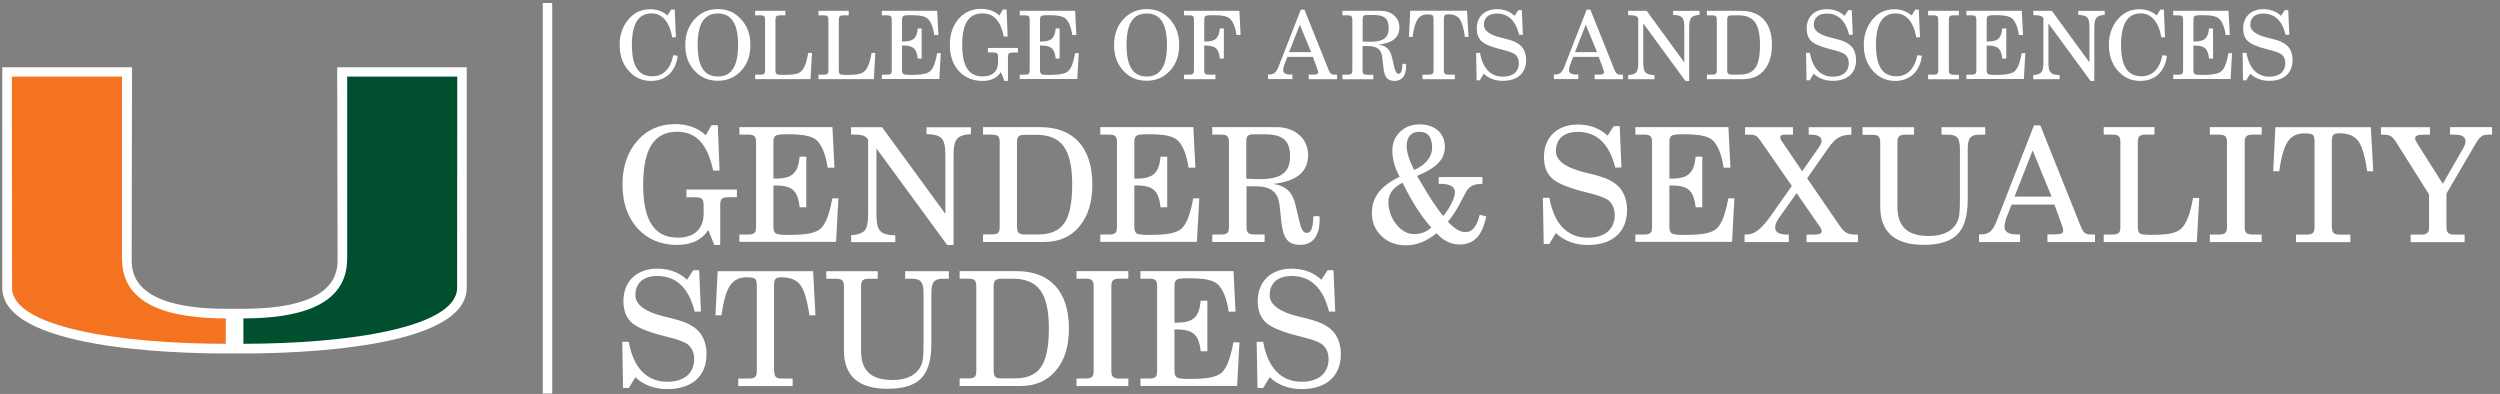
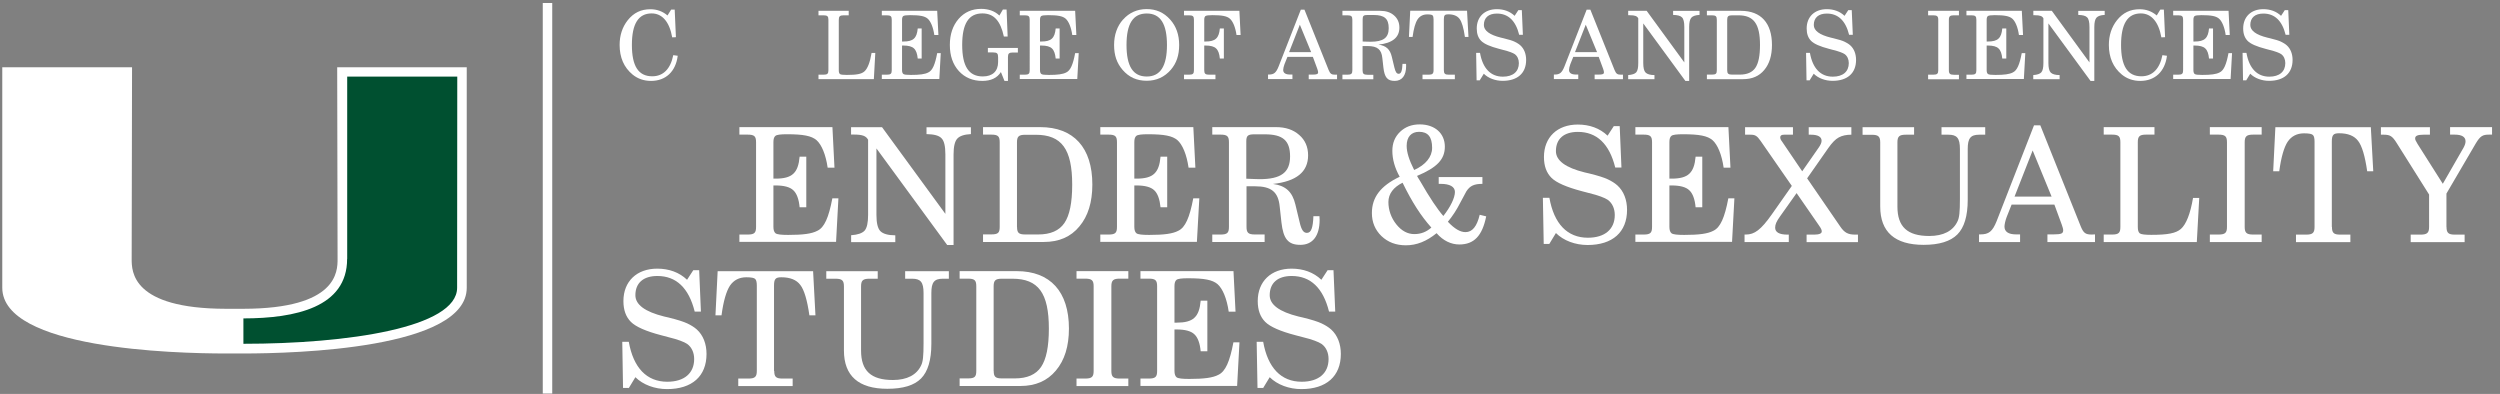
<svg xmlns="http://www.w3.org/2000/svg" id="Layer_1" version="1.1" viewBox="0 0 330 52">
  <rect x="0" y="0" width="330" height="52" fill="#808080" stroke="none" />
  <defs>
    <style>
      .st0 {
        fill: #005030;
      }

      .st1 {
        fill: #fff;
      }

      .st2 {
        fill: none;
        stroke: #fff;
        stroke-width: 1.25px;
      }

      .st3 {
        fill: #f37321;
      }
    </style>
  </defs>
  <path class="st1" d="M44.51,8.88l.05,25.31c0,1.62,0,6.55-12.42,6.57h-1.17s-1.17,0-1.17,0c-12.42-.02-12.42-4.95-12.42-6.57l.05-25.31H.3v29.1c.01,8.05,22.58,8.68,29.5,8.68h2.32c6.92,0,29.49-.63,29.49-8.68V8.88s-17.11,0-17.11,0Z" />
  <path class="st0" d="M45.83,34.18V10.11h14.53s-.02,26.91-.02,27.87c0,5.28-14.5,7.4-28.21,7.4,0-.66,0-2.3,0-3.35,6.86-.01,13.69-1.46,13.69-7.85" />
-   <path class="st3" d="M16.1,34.18V10.11H1.57s.02,26.91.02,27.87c0,5.28,14.5,7.4,28.21,7.4,0-.66,0-2.3,0-3.35-6.86-.01-13.69-1.46-13.69-7.85" />
  <line class="st2" x1="72.27" y1=".4" x2="72.27" y2="51.95" />
  <g>
    <path class="st1" d="M89.46,7.36c-.26,2.09-1.59,3.32-3.52,3.32-.95,0-1.77-.29-2.44-.84-1.14-.94-1.71-2.25-1.71-3.91,0-1.26.36-2.36,1.07-3.26.79-.99,1.75-1.45,3-1.45.85,0,1.6.27,2.25.82l.48-.77h.47l.16,3.64-.49.02c-.36-2.05-1.32-3.16-2.71-3.16-1.75,0-2.61,1.37-2.61,4.16s.85,4.14,2.69,4.14c1.44,0,2.41-.97,2.77-2.79l.59.08Z" />
-     <path class="st1" d="M91.64,2.59c.8-.91,1.87-1.39,3.12-1.39s2.26.44,3.1,1.38c.8.89,1.19,2.01,1.19,3.36s-.35,2.39-1.1,3.27c-.84.96-1.89,1.45-3.19,1.45s-2.34-.46-3.19-1.45c-.76-.89-1.11-1.92-1.11-3.27s.41-2.49,1.17-3.35ZM94.76,10.1c1.8,0,2.67-1.38,2.67-4.16s-.86-4.16-2.67-4.16-2.67,1.35-2.67,4.16.86,4.16,2.67,4.16Z" />
-     <path class="st1" d="M99.68,10.45v-.59h.65c.54,0,.66-.14.66-.6V2.62c0-.46-.12-.6-.66-.6h-.65v-.59h3.99v.59h-.66c-.51,0-.65.14-.65.6v6.65c0,.26.05.42.16.51.11.08.41.11.9.11,1.3,0,1.94-.12,2.32-.46.41-.36.74-1.17.95-2.44h.49l-.19,3.46h-7.31Z" />
    <path class="st1" d="M108.04,10.45v-.59h.65c.54,0,.66-.14.66-.6V2.62c0-.46-.12-.6-.66-.6h-.65v-.59h3.99v.59h-.66c-.51,0-.65.14-.65.6v6.65c0,.26.05.42.16.51.11.08.41.11.9.11,1.3,0,1.94-.12,2.32-.46.41-.36.74-1.17.95-2.44h.49l-.19,3.46h-7.31Z" />
    <path class="st1" d="M116.4,10.45v-.59h.65c.54,0,.66-.14.66-.6V2.62c0-.46-.12-.6-.66-.6h-.65v-.59h7.31l.16,3.19h-.54c-.15-1.04-.48-1.81-.88-2.16-.4-.34-1.04-.46-2.32-.46-.49,0-.79.04-.9.12-.11.09-.16.25-.16.5v2.86h.18c1.3,0,1.77-.44,1.89-1.72h.52v3.97h-.52c-.06-.64-.22-1.09-.5-1.34-.26-.25-.72-.38-1.39-.38h-.18v3.25c0,.26.06.42.18.51.12.09.45.12.99.12,1.16,0,1.85-.09,2.3-.33.55-.26.89-1.04,1.17-2.55h.47l-.19,3.42h-7.6Z" />
    <path class="st1" d="M130.4,6.93v-.6h3.96v.6h-.66c-.51,0-.65.14-.65.6v3.15h-.46l-.47-1.17c-.5.79-1.32,1.17-2.46,1.17-1.26,0-2.3-.44-3.09-1.3-.79-.87-1.19-2.02-1.19-3.44s.39-2.55,1.15-3.44c.77-.89,1.77-1.33,2.99-1.33.95,0,1.79.29,2.4.88l.46-.79h.49l.14,3.56h-.5c-.45-2.09-1.34-3.05-2.84-3.05-1.8,0-2.66,1.35-2.66,4.16s.86,4.16,2.72,4.16c1.29,0,2.02-.69,2.02-1.9v-.62c0-.51-.12-.65-.66-.65h-.69Z" />
    <path class="st1" d="M134.61,10.45v-.59h.65c.54,0,.66-.14.66-.6V2.62c0-.46-.12-.6-.66-.6h-.65v-.59h7.31l.16,3.19h-.54c-.15-1.04-.48-1.81-.88-2.16-.4-.34-1.04-.46-2.32-.46-.49,0-.79.04-.9.12-.11.09-.16.25-.16.5v2.86h.18c1.3,0,1.77-.44,1.89-1.72h.52v3.97h-.52c-.06-.64-.22-1.09-.5-1.34-.26-.25-.72-.38-1.39-.38h-.18v3.25c0,.26.06.42.18.51.12.09.45.12.99.12,1.16,0,1.85-.09,2.3-.33.55-.26.89-1.04,1.17-2.55h.47l-.19,3.42h-7.6Z" />
    <path class="st1" d="M148.24,2.59c.8-.91,1.87-1.39,3.12-1.39s2.26.44,3.1,1.38c.8.89,1.19,2.01,1.19,3.36s-.35,2.39-1.1,3.27c-.84.96-1.89,1.45-3.19,1.45s-2.34-.46-3.19-1.45c-.76-.89-1.11-1.92-1.11-3.27s.41-2.49,1.17-3.35ZM151.37,10.1c1.8,0,2.67-1.38,2.67-4.16s-.86-4.16-2.67-4.16-2.67,1.35-2.67,4.16.86,4.16,2.67,4.16Z" />
    <path class="st1" d="M156.29,10.45v-.59h.65c.54,0,.66-.14.66-.6V2.62c0-.46-.12-.6-.66-.6h-.65v-.59h7.31l.16,3.19h-.54c-.15-1.04-.48-1.81-.88-2.16-.4-.34-1.04-.46-2.32-.46-.49,0-.79.04-.9.12-.11.09-.16.25-.16.5v2.86h.17c1.3,0,1.77-.44,1.89-1.72h.53v3.97h-.53c-.06-.64-.22-1.09-.5-1.34-.26-.25-.72-.38-1.39-.38h-.17v3.25c0,.46.14.6.65.6h.83v.59h-4.15Z" />
    <path class="st1" d="M171.7,1.28h.49l3.19,7.96c.21.51.38.62.86.62.05,0,.19-.01.25-.01v.6h-3.74v-.6h.48c.64,0,.76-.08.76-.33,0-.1-.05-.25-.11-.44l-.58-1.57h-3.36l-.39.97c-.1.26-.17.59-.17.75,0,.4.31.61.91.61h.31v.6h-3.22v-.6h.1c.66,0,.95-.21,1.29-1.05l2.94-7.52ZM173.07,6.88l-1.49-3.62-1.42,3.62h2.91Z" />
    <path class="st1" d="M177.2,10.45v-.59h.65c.54,0,.66-.14.66-.6V2.62c0-.46-.12-.6-.66-.6h-.65v-.59h5c.76,0,1.36.2,1.82.61.46.4.7.94.7,1.6,0,1.3-.91,2.05-2.76,2.25,1.01.14,1.53.62,1.76,1.61l.34,1.41c.14.59.3.83.56.83.34,0,.47-.4.51-1.31h.47c0,.06.01.22.01.29,0,1.26-.55,1.96-1.51,1.96s-1.34-.46-1.49-1.76l-.14-1.25c-.11-1.14-.65-1.59-1.94-1.59h-.67v3.19c0,.46.14.6.65.6h.77v.59h-4.1ZM179.87,5.48l.61.02c.1,0,.19.01.43.01,1.69,0,2.4-.52,2.4-1.79s-.58-1.74-1.99-1.74h-.81c-.5,0-.64.1-.64.55v2.94Z" />
    <path class="st1" d="M190.59,9.26c0,.46.14.6.65.6h.8v.59h-4.27v-.59h.8c.51,0,.66-.14.66-.6V2.57c0-.26-.04-.44-.12-.53-.07-.09-.31-.14-.7-.14-.56,0-.99.22-1.29.66-.29.44-.51,1.21-.66,2.32h-.48l.17-3.46h7.5l.19,3.46h-.47c-.17-1.2-.41-2-.71-2.39-.3-.4-.8-.6-1.49-.6-.45,0-.58.12-.58.66v6.7Z" />
    <path class="st1" d="M195.35,10.6h-.44l-.06-3.62h.51c.36,2.05,1.41,3.14,3.02,3.14,1.34,0,2.11-.67,2.11-1.79,0-.51-.2-.94-.55-1.19-.24-.16-.73-.35-1.49-.54l-.56-.15c-1.19-.31-1.99-.66-2.37-1.05-.39-.39-.59-.92-.59-1.64,0-1.55,1.05-2.55,2.66-2.55.91,0,1.72.29,2.34.88l.49-.75h.46l.14,3.25h-.49c-.46-1.86-1.45-2.8-2.94-2.8-1.1,0-1.72.55-1.72,1.51,0,.74.75,1.3,2.26,1.67l.34.08c.7.17,1.19.32,1.47.46.29.14.54.29.75.48.5.45.76,1.14.76,1.92,0,1.75-1.14,2.76-3.1,2.76-.96,0-1.89-.34-2.49-.94l-.53.86Z" />
    <path class="st1" d="M209.44,1.28h.49l3.19,7.96c.21.51.38.62.86.62.05,0,.19-.01.25-.01v.6h-3.74v-.6h.47c.64,0,.76-.08.76-.33,0-.1-.05-.25-.11-.44l-.58-1.57h-3.36l-.39.97c-.1.26-.17.59-.17.75,0,.4.31.61.91.61h.31v.6h-3.22v-.6h.1c.66,0,.95-.21,1.29-1.05l2.94-7.52ZM210.81,6.88l-1.49-3.62-1.42,3.62h2.91Z" />
    <path class="st1" d="M214.92,10.45v-.54c.52-.04.88-.16,1.06-.36.19-.21.27-.62.27-1.24V2.42c-.16-.3-.44-.41-1.12-.41h-.21v-.58h2.44l4.97,6.81V3.57c0-.65-.1-1.08-.31-1.28-.2-.21-.59-.31-1.17-.32v-.54h3.49v.54c-.52.02-.89.15-1.08.36-.19.21-.29.62-.29,1.24v7.11h-.5l-5.56-7.59v5.22c0,.64.1,1.06.31,1.27.21.21.61.33,1.17.33v.54h-3.47Z" />
    <path class="st1" d="M225.31,10.45v-.6h.65c.54,0,.66-.12.66-.59V2.62c0-.46-.12-.6-.66-.6h-.65v-.59h4.49c2.64,0,4.1,1.61,4.1,4.51,0,1.39-.34,2.49-1.02,3.3-.67.81-1.6,1.21-2.79,1.21h-4.77ZM227.99,9.26c0,.46.14.59.65.59h1.01c.96,0,1.65-.3,2.06-.9.41-.6.61-1.6.61-3.01,0-2.8-.83-3.92-2.86-3.92h-.82c-.51,0-.65.14-.65.6v6.65Z" />
    <path class="st1" d="M238.9,10.6h-.44l-.06-3.62h.51c.36,2.05,1.41,3.14,3.02,3.14,1.34,0,2.11-.67,2.11-1.79,0-.51-.2-.94-.55-1.19-.24-.16-.73-.35-1.49-.54l-.56-.15c-1.19-.31-1.99-.66-2.37-1.05-.39-.39-.59-.92-.59-1.64,0-1.55,1.05-2.55,2.66-2.55.91,0,1.72.29,2.34.88l.49-.75h.46l.14,3.25h-.49c-.46-1.86-1.45-2.8-2.94-2.8-1.1,0-1.72.55-1.72,1.51,0,.74.75,1.3,2.26,1.67l.34.08c.7.17,1.19.32,1.47.46.29.14.54.29.75.48.5.45.76,1.14.76,1.92,0,1.75-1.14,2.76-3.1,2.76-.96,0-1.89-.34-2.49-.94l-.53.86Z" />
-     <path class="st1" d="M253.69,7.36c-.26,2.09-1.59,3.32-3.52,3.32-.95,0-1.77-.29-2.44-.84-1.14-.94-1.71-2.25-1.71-3.91,0-1.26.36-2.36,1.07-3.26.79-.99,1.75-1.45,3-1.45.85,0,1.6.27,2.25.82l.47-.77h.47l.16,3.64-.49.02c-.36-2.05-1.33-3.16-2.71-3.16-1.75,0-2.61,1.37-2.61,4.16s.85,4.14,2.69,4.14c1.44,0,2.41-.97,2.77-2.79l.59.08Z" />
    <path class="st1" d="M254.51,10.45v-.59h.67c.54,0,.67-.14.67-.6V2.62c0-.46-.14-.6-.67-.6h-.67v-.59h4.07v.59h-.67c-.51,0-.66.14-.66.6v6.65c0,.46.15.6.66.6h.67v.59h-4.07Z" />
    <path class="st1" d="M259.57,10.45v-.59h.65c.54,0,.66-.14.66-.6V2.62c0-.46-.12-.6-.66-.6h-.65v-.59h7.31l.16,3.19h-.54c-.15-1.04-.48-1.81-.88-2.16-.4-.34-1.04-.46-2.32-.46-.49,0-.79.04-.9.12-.11.09-.16.25-.16.5v2.86h.17c1.3,0,1.77-.44,1.89-1.72h.53v3.97h-.53c-.06-.64-.22-1.09-.5-1.34-.26-.25-.72-.38-1.39-.38h-.17v3.25c0,.26.06.42.17.51.12.09.45.12.99.12,1.16,0,1.85-.09,2.3-.33.55-.26.89-1.04,1.17-2.55h.47l-.19,3.42h-7.6Z" />
    <path class="st1" d="M268.39,10.45v-.54c.53-.04.88-.16,1.06-.36.19-.21.28-.62.28-1.24V2.42c-.16-.3-.44-.41-1.12-.41h-.21v-.58h2.44l4.97,6.81V3.57c0-.65-.1-1.08-.31-1.28-.2-.21-.59-.31-1.17-.32v-.54h3.49v.54c-.53.02-.89.15-1.08.36-.19.21-.29.62-.29,1.24v7.11h-.5l-5.56-7.59v5.22c0,.64.1,1.06.31,1.27.21.21.61.33,1.17.33v.54h-3.47Z" />
    <path class="st1" d="M286.04,7.36c-.26,2.09-1.59,3.32-3.52,3.32-.95,0-1.77-.29-2.44-.84-1.14-.94-1.71-2.25-1.71-3.91,0-1.26.36-2.36,1.07-3.26.79-.99,1.75-1.45,3-1.45.85,0,1.6.27,2.25.82l.47-.77h.47l.16,3.64-.49.02c-.36-2.05-1.33-3.16-2.71-3.16-1.75,0-2.61,1.37-2.61,4.16s.85,4.14,2.69,4.14c1.44,0,2.41-.97,2.77-2.79l.59.08Z" />
    <path class="st1" d="M286.86,10.45v-.59h.65c.54,0,.66-.14.66-.6V2.62c0-.46-.12-.6-.66-.6h-.65v-.59h7.31l.16,3.19h-.54c-.15-1.04-.48-1.81-.88-2.16-.4-.34-1.04-.46-2.32-.46-.49,0-.79.04-.9.12-.11.09-.16.25-.16.5v2.86h.17c1.3,0,1.77-.44,1.89-1.72h.53v3.97h-.53c-.06-.64-.22-1.09-.5-1.34-.26-.25-.72-.38-1.39-.38h-.17v3.25c0,.26.06.42.17.51.12.09.45.12.99.12,1.16,0,1.85-.09,2.3-.33.55-.26.89-1.04,1.17-2.55h.47l-.19,3.42h-7.6Z" />
    <path class="st1" d="M296.52,10.6h-.44l-.06-3.62h.51c.36,2.05,1.41,3.14,3.02,3.14,1.34,0,2.11-.67,2.11-1.79,0-.51-.2-.94-.55-1.19-.24-.16-.72-.35-1.49-.54l-.56-.15c-1.19-.31-1.99-.66-2.37-1.05s-.59-.92-.59-1.64c0-1.55,1.05-2.55,2.66-2.55.91,0,1.72.29,2.34.88l.49-.75h.46l.14,3.25h-.49c-.46-1.86-1.45-2.8-2.94-2.8-1.1,0-1.72.55-1.72,1.51,0,.74.75,1.3,2.26,1.67l.34.08c.7.17,1.19.32,1.47.46s.54.29.75.48c.5.45.76,1.14.76,1.92,0,1.75-1.14,2.76-3.1,2.76-.96,0-1.89-.34-2.49-.94l-.52.86Z" />
  </g>
  <g>
-     <path class="st1" d="M90.61,26.03v-1.01h6.66v1.01h-1.11c-.86,0-1.09.23-1.09,1.01v5.29h-.78l-.8-1.97c-.84,1.32-2.23,1.97-4.14,1.97-2.12,0-3.86-.74-5.19-2.18-1.32-1.47-1.99-3.4-1.99-5.77s.65-4.28,1.93-5.77c1.3-1.49,2.98-2.23,5.02-2.23,1.6,0,3,.48,4.03,1.47l.78-1.32h.82l.23,5.98h-.84c-.76-3.51-2.25-5.12-4.77-5.12-3.02,0-4.47,2.27-4.47,6.99s1.45,6.99,4.58,6.99c2.16,0,3.4-1.15,3.4-3.19v-1.05c0-.86-.21-1.09-1.11-1.09h-1.15Z" />
    <path class="st1" d="M97.6,31.95v-.99h1.09c.9,0,1.11-.23,1.11-1.01v-11.17c0-.78-.21-1.01-1.11-1.01h-1.09v-.99h12.28l.27,5.35h-.9c-.25-1.74-.8-3.04-1.47-3.63-.67-.57-1.74-.78-3.91-.78-.82,0-1.32.06-1.51.21-.19.15-.27.42-.27.84v4.81h.29c2.18,0,2.98-.74,3.17-2.9h.88v6.68h-.88c-.1-1.07-.38-1.83-.84-2.25-.44-.42-1.22-.63-2.33-.63h-.29v5.46c0,.44.1.71.29.86.21.15.76.21,1.66.21,1.95,0,3.11-.15,3.86-.55.92-.44,1.49-1.74,1.97-4.28h.8l-.31,5.75h-12.77Z" />
    <path class="st1" d="M112.35,31.95v-.9c.88-.06,1.47-.27,1.78-.61.31-.36.46-1.05.46-2.08v-9.91c-.27-.5-.73-.69-1.89-.69h-.36v-.97h4.09l8.36,11.44v-7.85c0-1.09-.17-1.81-.52-2.14-.34-.36-.99-.52-1.97-.54v-.9h5.86v.9c-.88.04-1.49.25-1.81.61s-.48,1.05-.48,2.08v11.95h-.84l-9.34-12.75v8.78c0,1.07.17,1.78.52,2.14.36.36,1.03.55,1.97.55v.9h-5.84Z" />
    <path class="st1" d="M129.76,31.95v-1.01h1.09c.9,0,1.11-.21,1.11-.99v-11.17c0-.78-.21-1.01-1.11-1.01h-1.09v-.99h7.54c4.43,0,6.89,2.71,6.89,7.58,0,2.33-.57,4.18-1.72,5.54-1.13,1.37-2.69,2.04-4.68,2.04h-8.02ZM134.25,29.96c0,.78.23.99,1.09.99h1.7c1.62,0,2.77-.5,3.46-1.51s1.03-2.69,1.03-5.06c0-4.7-1.39-6.59-4.81-6.59h-1.39c-.86,0-1.09.23-1.09,1.01v11.17Z" />
    <path class="st1" d="M145.24,31.95v-.99h1.09c.9,0,1.11-.23,1.11-1.01v-11.17c0-.78-.21-1.01-1.11-1.01h-1.09v-.99h12.28l.27,5.35h-.9c-.25-1.74-.8-3.04-1.47-3.63-.67-.57-1.74-.78-3.91-.78-.82,0-1.32.06-1.51.21-.19.15-.27.42-.27.84v4.81h.29c2.18,0,2.98-.74,3.17-2.9h.88v6.68h-.88c-.11-1.07-.38-1.83-.84-2.25-.44-.42-1.22-.63-2.33-.63h-.29v5.46c0,.44.1.71.29.86.21.15.76.21,1.66.21,1.95,0,3.11-.15,3.86-.55.92-.44,1.49-1.74,1.97-4.28h.8l-.32,5.75h-12.77Z" />
    <path class="st1" d="M160.02,31.95v-.99h1.09c.9,0,1.11-.23,1.11-1.01v-11.17c0-.78-.21-1.01-1.11-1.01h-1.09v-.99h8.4c1.28,0,2.29.34,3.07,1.03.78.67,1.18,1.58,1.18,2.69,0,2.18-1.53,3.44-4.64,3.78,1.7.23,2.56,1.05,2.96,2.71l.57,2.37c.23.99.5,1.38.95,1.38.57,0,.8-.67.86-2.2h.8c0,.1.02.38.02.48,0,2.12-.92,3.3-2.54,3.3s-2.25-.78-2.5-2.96l-.23-2.1c-.19-1.91-1.09-2.67-3.25-2.67h-1.13v5.35c0,.78.23,1.01,1.09,1.01h1.3v.99h-6.89ZM164.52,23.59l1.03.04c.17,0,.32.02.71.02,2.83,0,4.03-.88,4.03-3s-.97-2.92-3.34-2.92h-1.37c-.84,0-1.07.17-1.07.92v4.93Z" />
    <path class="st1" d="M196.18,28.55c-.52,2.6-1.62,3.72-3.55,3.72-1.09,0-2.14-.5-3-1.49-1.32,1.07-2.62,1.6-4.05,1.6-1.3,0-2.37-.4-3.23-1.22-.84-.82-1.26-1.83-1.26-3.04,0-2.08,1.15-3.59,3.67-4.79-.65-1.16-.97-2.31-.97-3.42,0-1.03.34-1.85,1.01-2.5.67-.65,1.53-.99,2.6-.99,2,0,3.32,1.18,3.32,2.94,0,1.66-1.01,2.75-3.67,3.86.08.15.21.38.4.67,1.28,2.23,2.31,3.76,3.07,4.62.95-1.2,1.53-2.41,1.53-3.17,0-.69-.67-1.07-1.87-1.07h-.27v-.9h5.77v.9c-1.09,0-1.64.25-2.12.99l-.8,1.49c-.48.95-1.03,1.79-1.64,2.52.9.95,1.64,1.37,2.33,1.37.9,0,1.51-.76,1.87-2.29l.86.21ZM185.14,24.12c-1.2.59-1.87,1.47-1.87,2.54s.36,2.1,1.05,2.96c.69.86,1.49,1.28,2.37,1.28s1.6-.29,2.25-.86c-1.37-1.53-2.54-3.34-3.8-5.92ZM189.04,19.52c0-1.45-.55-2.12-1.72-2.12-1.03,0-1.64.67-1.64,1.85,0,.84.32,1.87.99,3.19,1.53-.69,2.37-1.74,2.37-2.92Z" />
    <path class="st1" d="M204.5,32.2h-.73l-.11-6.09h.86c.61,3.44,2.37,5.27,5.08,5.27,2.25,0,3.55-1.13,3.55-3,0-.86-.34-1.58-.92-2-.4-.27-1.22-.59-2.5-.9l-.95-.25c-1.99-.53-3.34-1.11-3.99-1.76-.65-.65-.99-1.55-.99-2.75,0-2.6,1.76-4.28,4.47-4.28,1.53,0,2.9.48,3.93,1.47l.82-1.26h.78l.23,5.46h-.82c-.78-3.13-2.44-4.7-4.93-4.7-1.85,0-2.9.92-2.9,2.54,0,1.24,1.26,2.18,3.8,2.81l.57.13c1.18.29,2,.55,2.48.78.48.23.9.48,1.26.8.84.76,1.28,1.91,1.28,3.23,0,2.94-1.91,4.64-5.21,4.64-1.62,0-3.17-.57-4.18-1.58l-.88,1.45Z" />
    <path class="st1" d="M215.87,31.95v-.99h1.09c.9,0,1.11-.23,1.11-1.01v-11.17c0-.78-.21-1.01-1.11-1.01h-1.09v-.99h12.28l.27,5.35h-.9c-.25-1.74-.8-3.04-1.47-3.63-.67-.57-1.74-.78-3.91-.78-.82,0-1.32.06-1.51.21-.19.15-.27.42-.27.84v4.81h.29c2.18,0,2.98-.74,3.17-2.9h.88v6.68h-.88c-.1-1.07-.38-1.83-.84-2.25-.44-.42-1.22-.63-2.33-.63h-.29v5.46c0,.44.1.71.29.86.21.15.76.21,1.66.21,1.95,0,3.11-.15,3.86-.55.92-.44,1.49-1.74,1.97-4.28h.8l-.31,5.75h-12.77Z" />
    <path class="st1" d="M236.12,30.96v.99h-5.84v-.99h.17c1.15,0,1.99-.63,3.4-2.62l2.67-3.8-4.12-5.94c-.48-.69-.73-.82-1.34-.82h-.71v-.99h6.32v.99h-1.16c-.34,0-.52.1-.52.34,0,.17.06.34.21.52l2.69,3.97,2.18-3.13c.25-.36.38-.65.38-.9,0-.52-.48-.8-1.41-.8h-.29v-.99h5.63v.99c-.67,0-1.22.12-1.66.36-.44.23-.9.71-1.39,1.41l-2.79,3.99,4.37,6.36c.57.84,1.05,1.07,2,1.07h.34v.99h-6.78v-.99h.99c.69,0,1.01-.15,1.01-.42,0-.19-.06-.36-.4-.84l-2.92-4.22-2.18,3.07c-.48.67-.65,1.07-.65,1.49,0,.61.55.92,1.62.92h.21Z" />
    <path class="st1" d="M245.86,16.79h6.8v.99h-1.09c-.86,0-1.11.23-1.11,1.01v8.48c0,2.67,1.32,3.88,4.2,3.88,1.87,0,3.15-.67,3.74-1.95.23-.48.31-1.18.31-2.92v-6.61c0-1.45-.4-1.89-1.51-1.89h-.92v-.99h5.77v.99h-.78c-1.15,0-1.53.46-1.53,1.89v6.7c0,2.14-.46,3.67-1.37,4.58-.9.9-2.37,1.37-4.45,1.37-3.8,0-5.73-1.7-5.73-5.06v-8.46c0-.78-.25-1.01-1.11-1.01h-1.22v-.99Z" />
    <path class="st1" d="M268.5,16.54h.82l5.35,13.37c.36.86.63,1.05,1.45,1.05.08,0,.32-.02.42-.02v1.01h-6.28v-1.01h.8c1.07,0,1.28-.13,1.28-.55,0-.17-.08-.42-.19-.74l-.97-2.64h-5.65l-.65,1.64c-.17.44-.29.99-.29,1.26,0,.67.52,1.03,1.53,1.03h.53v1.01h-5.42v-1.01h.17c1.11,0,1.6-.36,2.16-1.76l4.93-12.64ZM270.81,25.95l-2.5-6.09-2.39,6.09h4.89Z" />
    <path class="st1" d="M277.69,31.95v-.99h1.09c.9,0,1.11-.23,1.11-1.01v-11.17c0-.78-.21-1.01-1.11-1.01h-1.09v-.99h6.7v.99h-1.11c-.86,0-1.09.23-1.09,1.01v11.17c0,.44.08.71.27.86.19.13.69.19,1.51.19,2.18,0,3.25-.21,3.91-.78.69-.61,1.24-1.97,1.6-4.09h.82l-.32,5.82h-12.28Z" />
    <path class="st1" d="M291.7,31.95v-.99h1.13c.9,0,1.13-.23,1.13-1.01v-11.17c0-.78-.23-1.01-1.13-1.01h-1.13v-.99h6.84v.99h-1.13c-.86,0-1.11.23-1.11,1.01v11.17c0,.78.25,1.01,1.11,1.01h1.13v.99h-6.84Z" />
    <path class="st1" d="M307.82,29.96c0,.78.23,1.01,1.09,1.01h1.34v.99h-7.18v-.99h1.34c.86,0,1.11-.23,1.11-1.01v-11.25c0-.44-.06-.74-.21-.88-.13-.15-.52-.23-1.18-.23-.94,0-1.66.38-2.16,1.11-.48.73-.86,2.04-1.11,3.9h-.8l.29-5.82h12.6l.32,5.82h-.8c-.29-2.02-.69-3.36-1.2-4.01-.5-.67-1.34-1.01-2.5-1.01-.76,0-.97.21-.97,1.11v11.25Z" />
    <path class="st1" d="M322.94,29.96c0,.78.25,1.01,1.09,1.01h1.3v.99h-7.12v-.99h1.32c.86,0,1.11-.25,1.11-1.01v-4.28l-4.24-6.74c-.32-.53-.59-.84-.82-.97-.21-.13-.5-.19-.9-.19h-.4v-.99h6.47v.99h-.86c-.76,0-1.09.15-1.09.48,0,.17.04.29.31.73l3.34,5.27,2.75-4.79c.17-.32.25-.57.25-.82,0-.59-.5-.88-1.45-.88h-.59v-.99h5.54v.99h-.4c-.82,0-1.15.17-1.74,1.15l-3.88,6.63v4.39Z" />
  </g>
  <g>
    <path class="st1" d="M82.97,51.21h-.73l-.1-6.09h.86c.61,3.44,2.37,5.27,5.08,5.27,2.25,0,3.55-1.13,3.55-3,0-.86-.34-1.57-.92-1.99-.4-.27-1.22-.59-2.5-.9l-.94-.25c-1.99-.52-3.34-1.11-3.99-1.76s-.99-1.55-.99-2.75c0-2.6,1.76-4.28,4.47-4.28,1.53,0,2.9.48,3.93,1.47l.82-1.26h.78l.23,5.46h-.82c-.78-3.13-2.44-4.7-4.93-4.7-1.85,0-2.9.92-2.9,2.54,0,1.24,1.26,2.18,3.8,2.81l.57.13c1.18.29,1.99.55,2.48.78.48.23.9.48,1.26.8.84.76,1.28,1.91,1.28,3.23,0,2.94-1.91,4.64-5.21,4.64-1.62,0-3.17-.57-4.18-1.57l-.88,1.45Z" />
    <path class="st1" d="M102.2,48.96c0,.78.23,1.01,1.09,1.01h1.34v.99h-7.18v-.99h1.34c.86,0,1.11-.23,1.11-1.01v-11.25c0-.44-.06-.73-.21-.88-.13-.15-.52-.23-1.18-.23-.94,0-1.66.38-2.16,1.11-.48.74-.86,2.04-1.11,3.91h-.8l.29-5.82h12.6l.31,5.82h-.8c-.29-2.02-.69-3.36-1.2-4.01-.5-.67-1.34-1.01-2.5-1.01-.76,0-.97.21-.97,1.11v11.25Z" />
    <path class="st1" d="M109.06,35.8h6.8v.99h-1.09c-.86,0-1.11.23-1.11,1.01v8.48c0,2.67,1.32,3.88,4.2,3.88,1.87,0,3.15-.67,3.74-1.95.23-.48.31-1.18.31-2.92v-6.61c0-1.45-.4-1.89-1.51-1.89h-.92v-.99h5.77v.99h-.78c-1.15,0-1.53.46-1.53,1.89v6.7c0,2.14-.46,3.67-1.36,4.58s-2.37,1.36-4.45,1.36c-3.8,0-5.73-1.7-5.73-5.06v-8.46c0-.78-.25-1.01-1.11-1.01h-1.22v-.99Z" />
    <path class="st1" d="M126.67,50.96v-1.01h1.09c.9,0,1.11-.21,1.11-.99v-11.17c0-.78-.21-1.01-1.11-1.01h-1.09v-.99h7.54c4.43,0,6.89,2.71,6.89,7.58,0,2.33-.57,4.18-1.72,5.54-1.13,1.36-2.69,2.04-4.68,2.04h-8.02ZM131.17,48.96c0,.78.23.99,1.09.99h1.7c1.62,0,2.77-.5,3.46-1.51s1.03-2.69,1.03-5.06c0-4.7-1.39-6.59-4.81-6.59h-1.39c-.86,0-1.09.23-1.09,1.01v11.17Z" />
    <path class="st1" d="M142.1,50.96v-.99h1.13c.9,0,1.13-.23,1.13-1.01v-11.17c0-.78-.23-1.01-1.13-1.01h-1.13v-.99h6.84v.99h-1.13c-.86,0-1.11.23-1.11,1.01v11.17c0,.78.25,1.01,1.11,1.01h1.13v.99h-6.84Z" />
    <path class="st1" d="M150.54,50.96v-.99h1.09c.9,0,1.11-.23,1.11-1.01v-11.17c0-.78-.21-1.01-1.11-1.01h-1.09v-.99h12.28l.27,5.35h-.9c-.25-1.74-.8-3.04-1.47-3.63-.67-.57-1.74-.78-3.91-.78-.82,0-1.32.06-1.51.21-.19.15-.27.42-.27.84v4.81h.29c2.18,0,2.98-.73,3.17-2.9h.88v6.68h-.88c-.1-1.07-.38-1.83-.84-2.25-.44-.42-1.22-.63-2.33-.63h-.29v5.46c0,.44.1.71.29.86.21.15.76.21,1.66.21,1.95,0,3.11-.15,3.86-.55.92-.44,1.49-1.74,1.97-4.28h.8l-.31,5.75h-12.77Z" />
    <path class="st1" d="M166.72,51.21h-.73l-.11-6.09h.86c.61,3.44,2.37,5.27,5.08,5.27,2.25,0,3.55-1.13,3.55-3,0-.86-.34-1.57-.92-1.99-.4-.27-1.22-.59-2.5-.9l-.95-.25c-1.99-.52-3.34-1.11-3.99-1.76-.65-.65-.99-1.55-.99-2.75,0-2.6,1.76-4.28,4.47-4.28,1.53,0,2.9.48,3.93,1.47l.82-1.26h.78l.23,5.46h-.82c-.78-3.13-2.44-4.7-4.93-4.7-1.85,0-2.9.92-2.9,2.54,0,1.24,1.26,2.18,3.8,2.81l.57.13c1.18.29,2,.55,2.48.78.48.23.9.48,1.26.8.84.76,1.28,1.91,1.28,3.23,0,2.94-1.91,4.64-5.21,4.64-1.62,0-3.17-.57-4.18-1.57l-.88,1.45Z" />
  </g>
</svg>